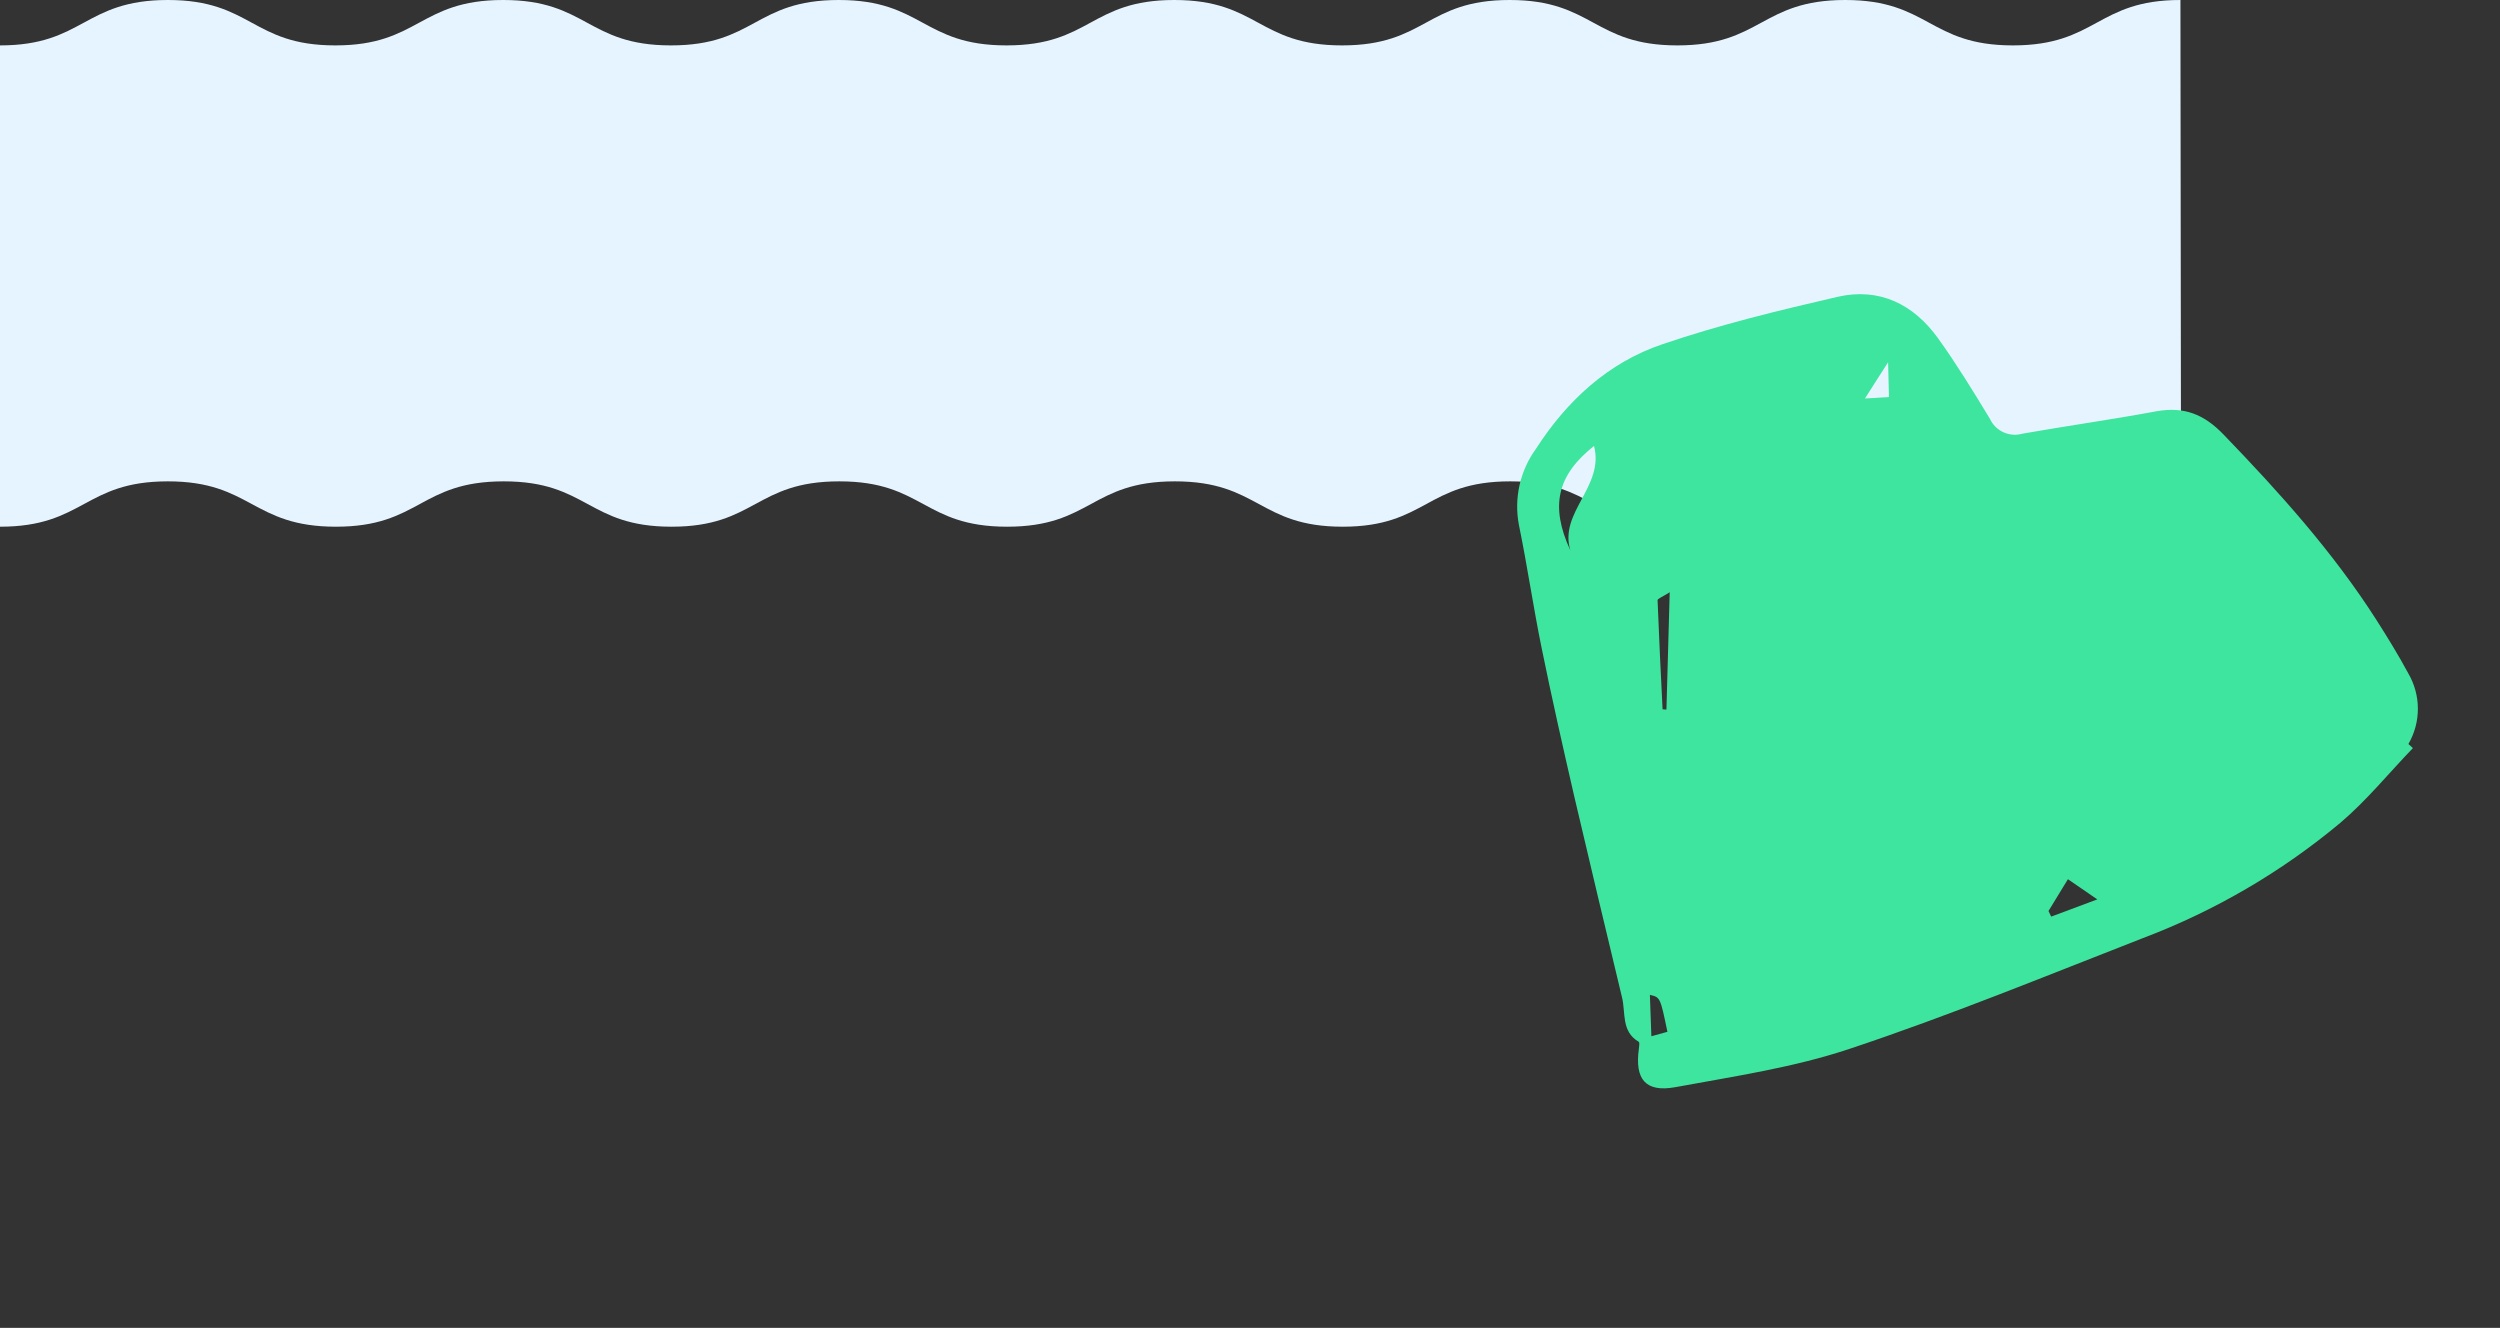
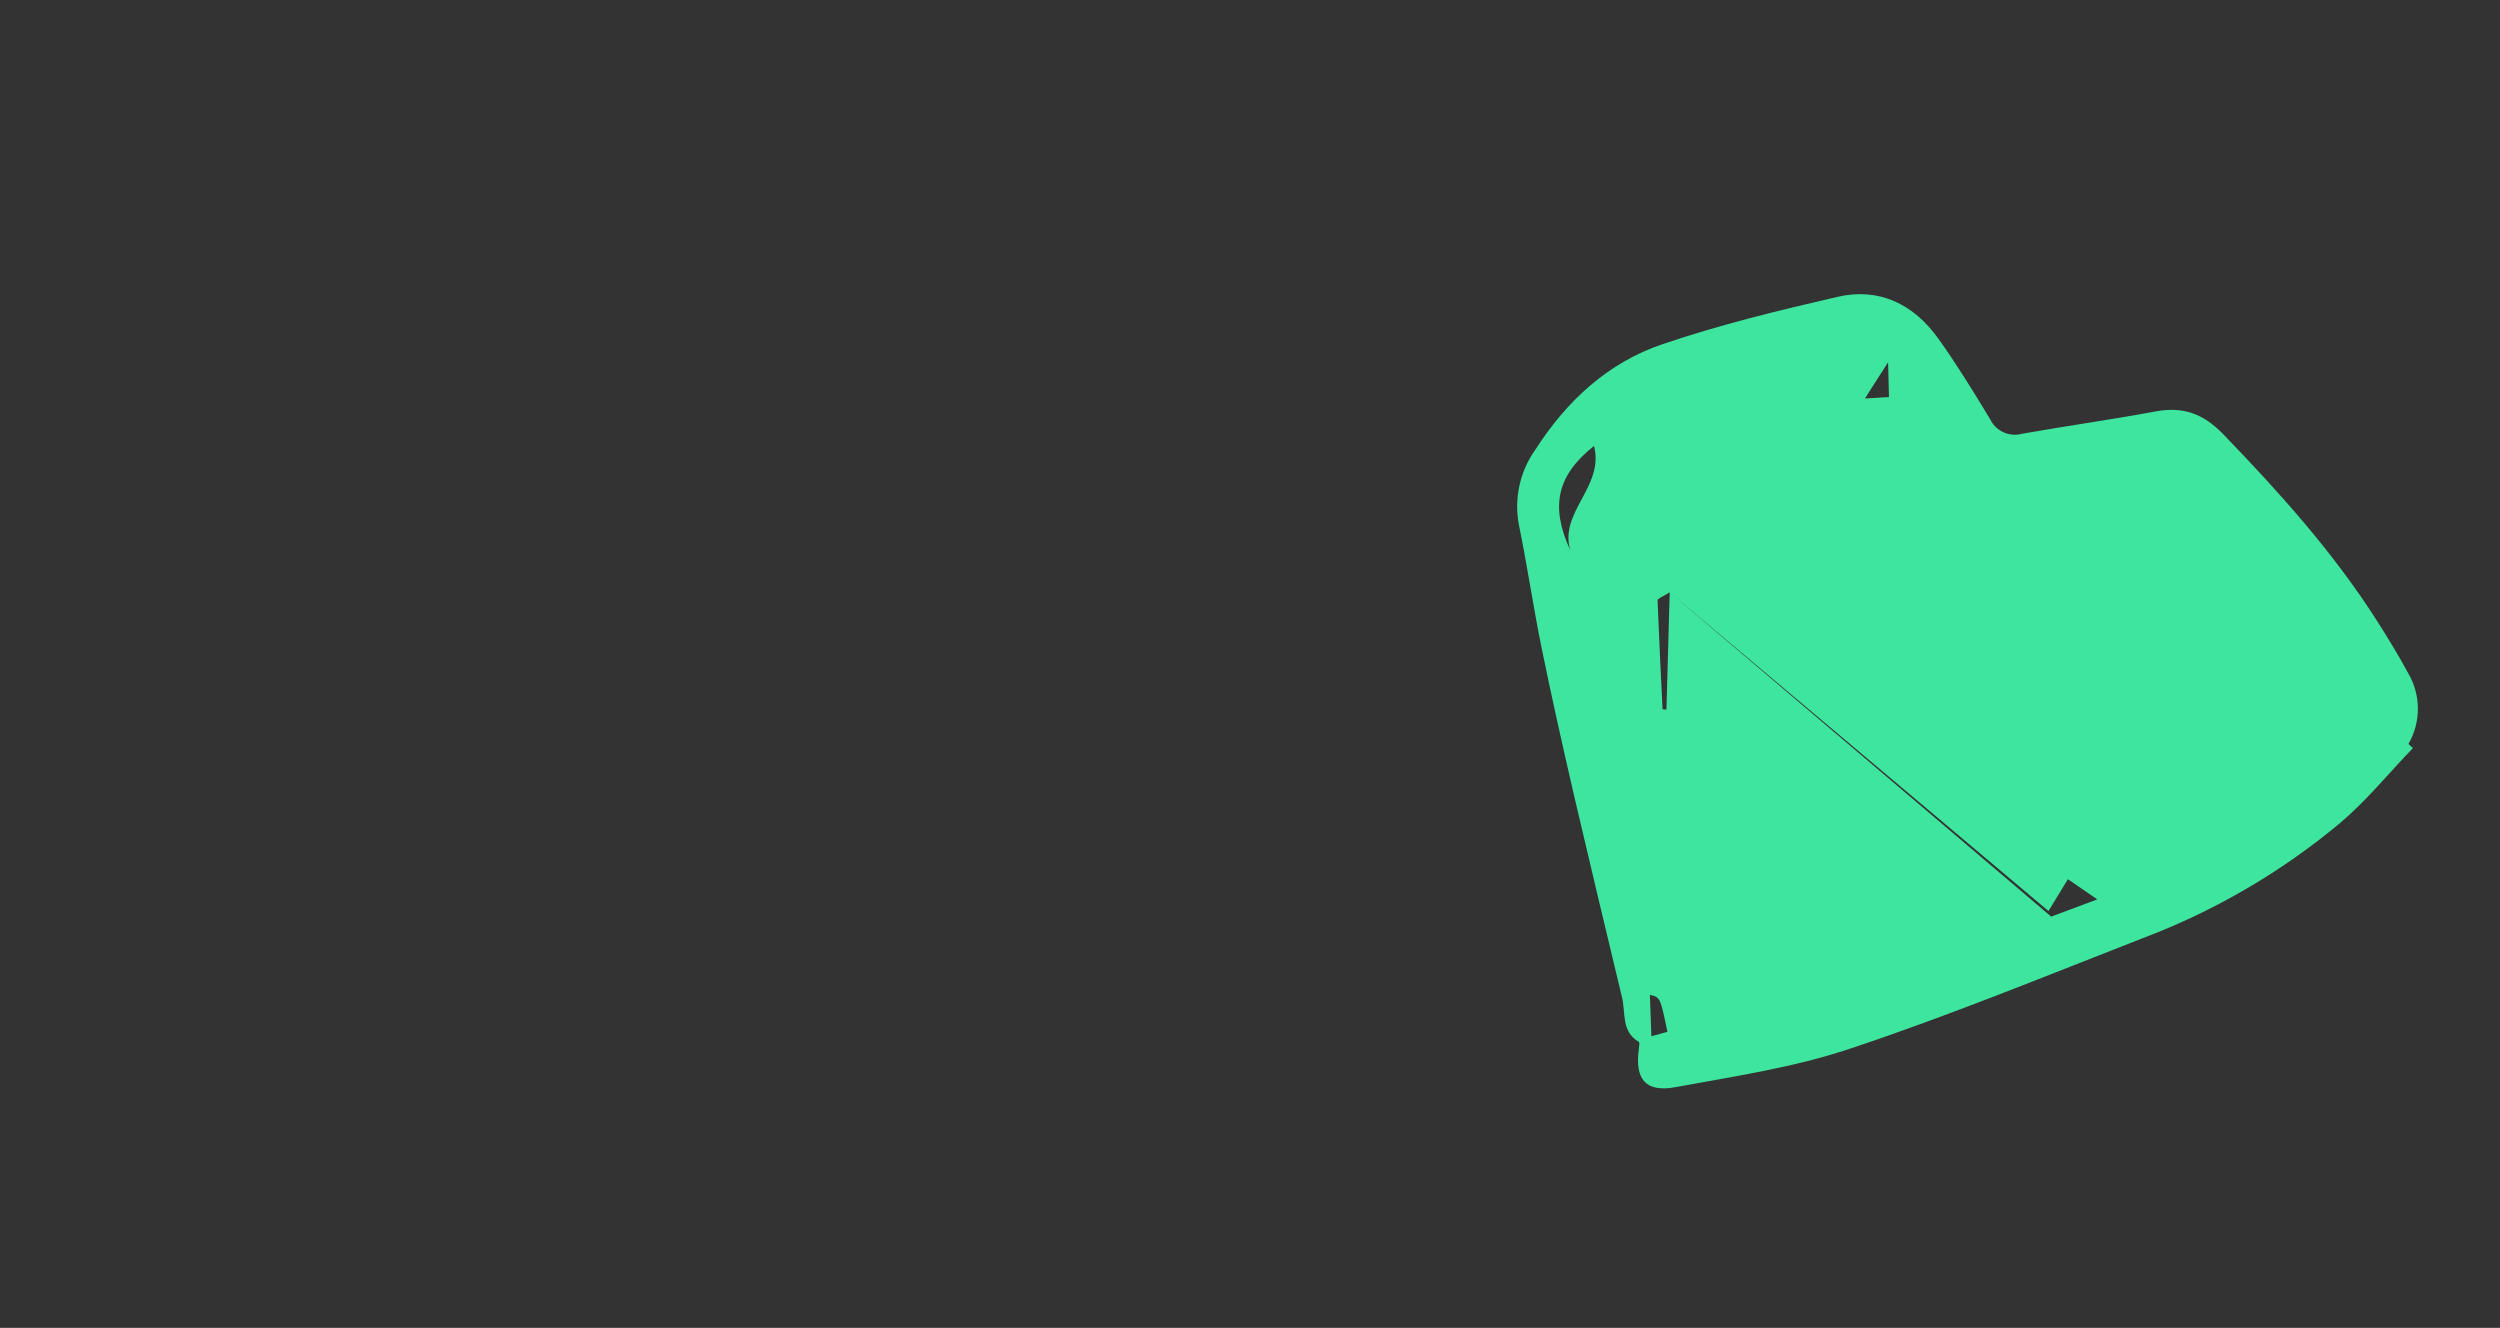
<svg xmlns="http://www.w3.org/2000/svg" width="337" height="179" viewBox="0 0 337 179" fill="none">
  <rect x="0" y="0" width="337" height="179" fill="#333333" stroke="none" />
-   <path d="M294 64.886C282.709 64.886 282.709 71 271.417 71C260.126 71 260.126 64.886 248.804 64.886C237.483 64.886 237.513 71 226.186 71C214.859 71 214.894 64.886 203.573 64.886C192.252 64.886 192.282 71 180.99 71C169.699 71 169.699 64.886 158.372 64.886C147.045 64.886 147.08 71 135.759 71C124.438 71 124.468 64.886 113.14 64.886C101.813 64.886 101.849 71 90.522 71C79.195 71 79.23 64.886 67.903 64.886C56.576 64.886 56.612 71 45.285 71C33.958 71 33.916 64.886 22.625 64.886C11.333 64.886 11.333 71 0 71V6.12C11.291 6.12 11.291 0 22.625 0C33.958 0 33.916 6.12 45.208 6.12C56.499 6.12 56.499 0 67.826 0C79.153 0 79.118 6.12 90.445 6.12C101.772 6.12 101.736 0 113.063 0C124.39 0 124.355 6.12 135.682 6.12C147.009 6.12 146.973 0 158.294 0C169.616 0 169.586 6.12 180.913 6.12C192.24 6.12 192.204 0 203.496 0C214.787 0 214.787 6.12 226.109 6.12C237.43 6.12 237.4 0 248.727 0C260.054 0 260.019 6.12 271.34 6.12C282.661 6.12 282.631 0 293.923 0L294 64.886Z" fill="#E6F4FF" />
-   <path d="M325.256 100.844C322.001 104.23 319.007 107.926 315.447 110.942C307.511 117.561 298.524 122.805 288.858 126.459C275.742 131.575 262.677 136.938 249.378 141.365C241.81 143.905 233.741 145.089 225.829 146.552C221.817 147.28 220.352 145.488 220.919 141.382C220.961 141.065 221.042 140.519 220.902 140.434C218.503 139.035 219.165 136.469 218.641 134.421C216.463 125.377 214.313 116.33 212.192 107.279C210.664 100.65 209.172 94.025 207.814 87.362C206.684 81.839 205.882 76.263 204.746 70.748C204.41 68.975 204.44 67.152 204.835 65.391C205.23 63.629 205.98 61.968 207.04 60.507C211.232 53.993 216.804 48.854 224.135 46.387C231.86 43.763 239.755 41.845 247.683 40.018C253.307 38.708 257.943 41.004 261.247 45.595C263.72 49.038 265.99 52.736 268.242 56.459C268.616 57.264 269.266 57.908 270.074 58.274C270.882 58.641 271.795 58.705 272.647 58.455C278.671 57.396 284.678 56.556 290.666 55.444C294.409 54.777 297.085 55.824 299.737 58.578C307.28 66.397 314.489 74.407 320.375 83.618C321.862 85.959 323.324 88.331 324.633 90.765C325.479 92.209 325.926 93.852 325.93 95.525C325.934 97.199 325.493 98.843 324.654 100.291L325.256 100.844ZM214.876 60.111C209.876 64.081 208.929 68.224 211.686 74.2C210.104 69.021 216.295 65.629 214.876 60.111ZM225.076 79.835C224.078 80.475 223.431 80.703 223.44 80.905C223.627 85.814 223.872 90.716 224.116 95.618L224.635 95.651L225.076 79.835ZM276.137 122.805L276.501 123.559L282.717 121.238L278.756 118.515C277.844 120 276.98 121.407 276.137 122.805ZM224.767 139.086C223.805 134.435 223.805 134.435 222.404 134.107L222.605 139.689L224.767 139.086ZM251.401 53.719C252.755 53.646 253.739 53.566 254.633 53.519L254.516 48.834C253.249 50.818 252.37 52.161 251.369 53.759L251.401 53.719Z" fill="#3EE59E" />
+   <path d="M325.256 100.844C322.001 104.23 319.007 107.926 315.447 110.942C307.511 117.561 298.524 122.805 288.858 126.459C275.742 131.575 262.677 136.938 249.378 141.365C241.81 143.905 233.741 145.089 225.829 146.552C221.817 147.28 220.352 145.488 220.919 141.382C220.961 141.065 221.042 140.519 220.902 140.434C218.503 139.035 219.165 136.469 218.641 134.421C216.463 125.377 214.313 116.33 212.192 107.279C210.664 100.65 209.172 94.025 207.814 87.362C206.684 81.839 205.882 76.263 204.746 70.748C204.41 68.975 204.44 67.152 204.835 65.391C205.23 63.629 205.98 61.968 207.04 60.507C211.232 53.993 216.804 48.854 224.135 46.387C231.86 43.763 239.755 41.845 247.683 40.018C253.307 38.708 257.943 41.004 261.247 45.595C263.72 49.038 265.99 52.736 268.242 56.459C268.616 57.264 269.266 57.908 270.074 58.274C270.882 58.641 271.795 58.705 272.647 58.455C278.671 57.396 284.678 56.556 290.666 55.444C294.409 54.777 297.085 55.824 299.737 58.578C307.28 66.397 314.489 74.407 320.375 83.618C321.862 85.959 323.324 88.331 324.633 90.765C325.479 92.209 325.926 93.852 325.93 95.525C325.934 97.199 325.493 98.843 324.654 100.291L325.256 100.844ZM214.876 60.111C209.876 64.081 208.929 68.224 211.686 74.2C210.104 69.021 216.295 65.629 214.876 60.111ZM225.076 79.835C224.078 80.475 223.431 80.703 223.44 80.905C223.627 85.814 223.872 90.716 224.116 95.618L224.635 95.651L225.076 79.835ZL276.501 123.559L282.717 121.238L278.756 118.515C277.844 120 276.98 121.407 276.137 122.805ZM224.767 139.086C223.805 134.435 223.805 134.435 222.404 134.107L222.605 139.689L224.767 139.086ZM251.401 53.719C252.755 53.646 253.739 53.566 254.633 53.519L254.516 48.834C253.249 50.818 252.37 52.161 251.369 53.759L251.401 53.719Z" fill="#3EE59E" />
</svg>